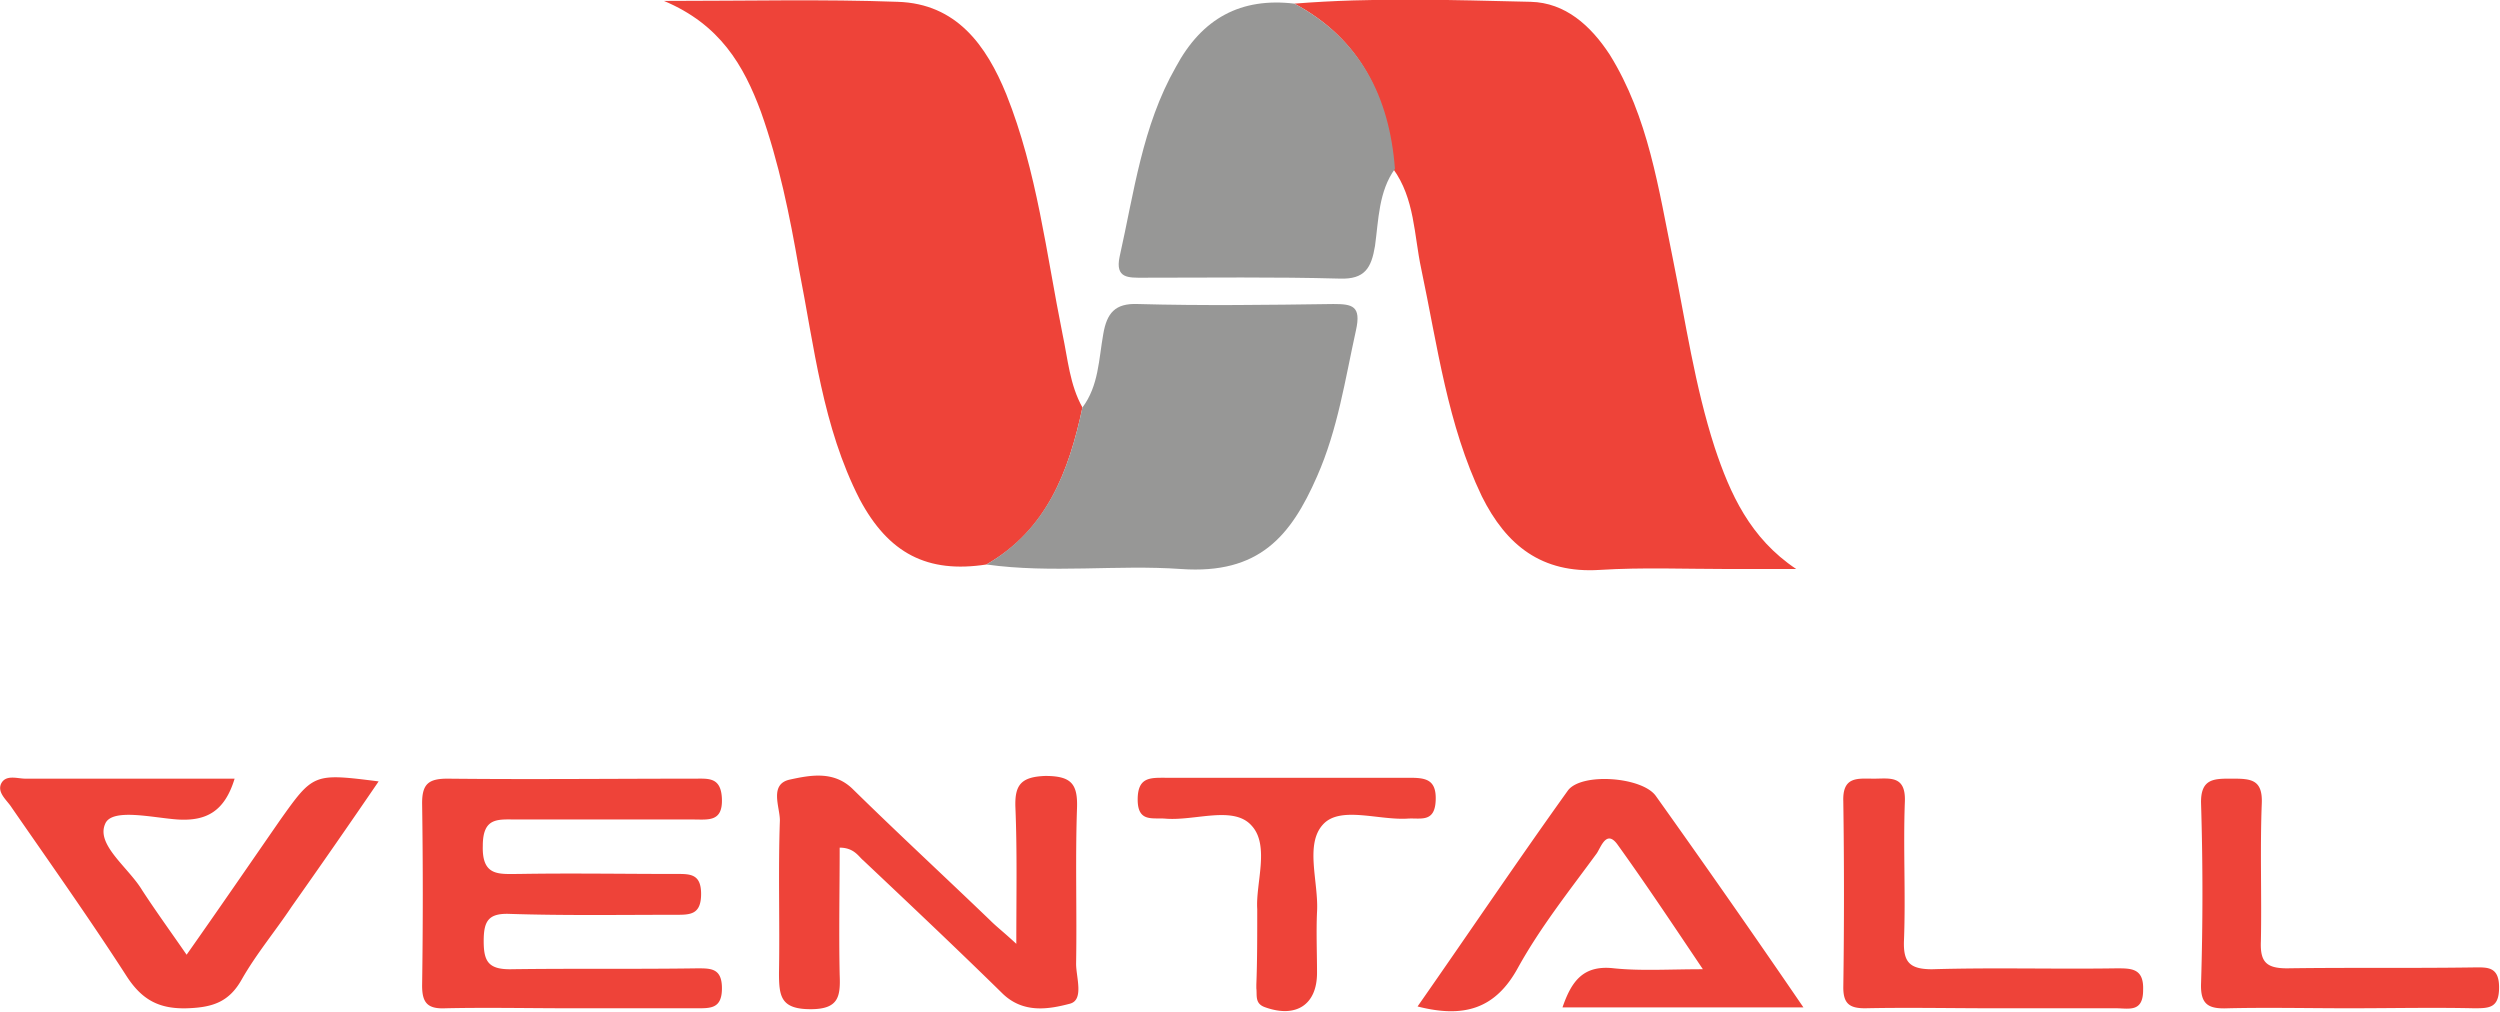
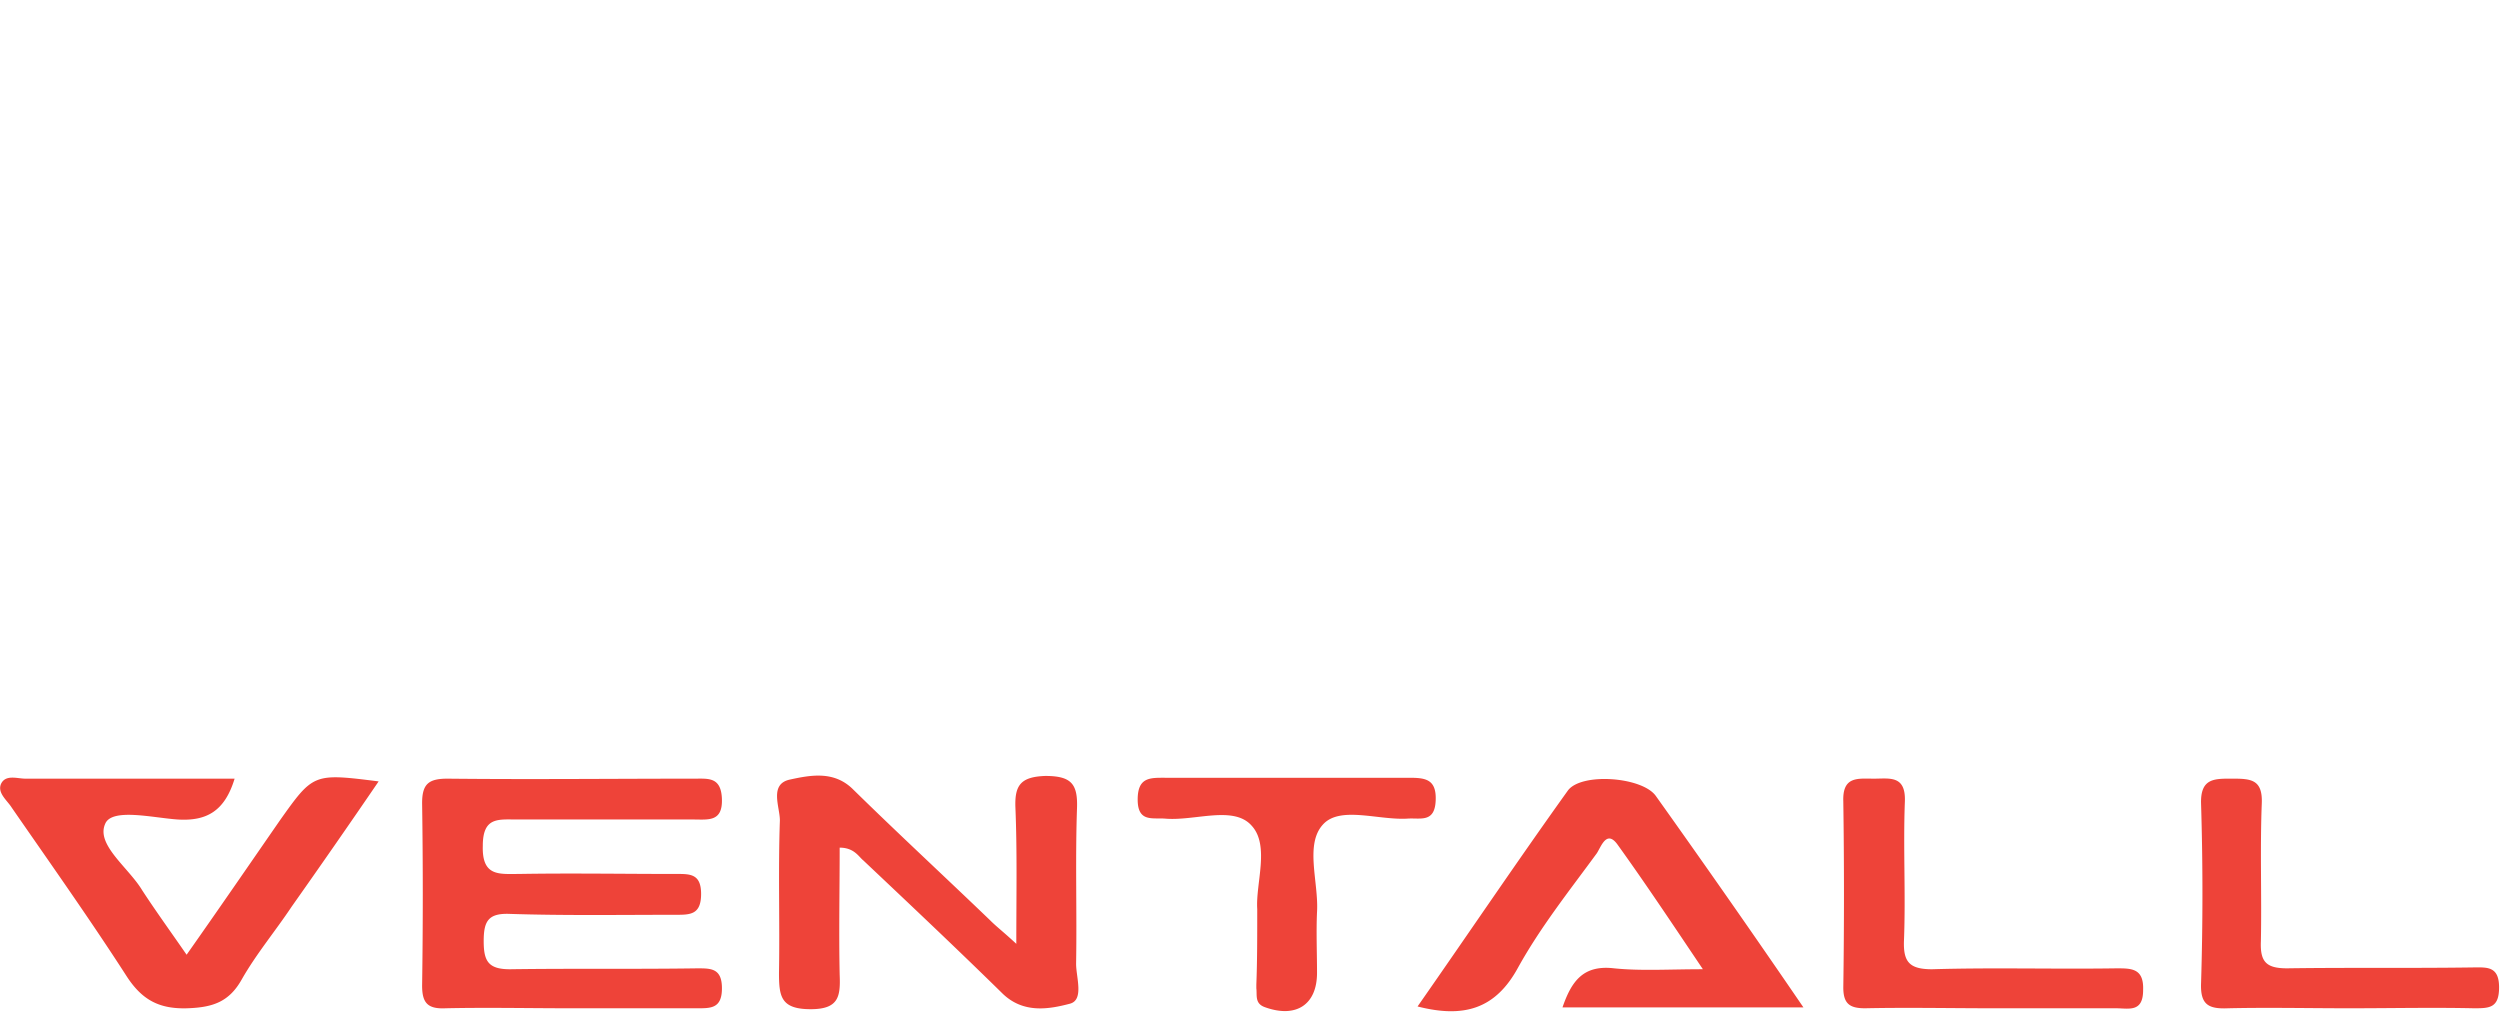
<svg xmlns="http://www.w3.org/2000/svg" width="84" height="34" fill="none" viewBox="0 0 84 34">
  <g clip-path="url(#a)">
-     <path fill="#ee4339" d="M43.491.122C46.14-.091 48.787 0 51.435.061c1.156.03 2.008.793 2.648 1.769 1.308 2.104 1.643 4.513 2.13 6.891.426 2.104.73 4.239 1.4 6.312.517 1.555 1.187 3.05 2.74 4.086h-2.284c-1.43 0-2.89-.06-4.321.03-1.948.123-3.135-.823-3.957-2.47-1.156-2.408-1.491-5.061-2.039-7.653-.243-1.128-.213-2.348-.943-3.354-.153-2.41-1.096-4.36-3.318-5.55M33.143 18.967c-1.978.305-3.287-.366-4.26-2.196-1.248-2.44-1.522-5.123-2.04-7.745-.304-1.769-.67-3.568-1.278-5.275-.578-1.555-1.37-2.928-3.256-3.72 2.83 0 5.356-.061 7.852.03 1.978.061 2.982 1.464 3.652 3.11 1.035 2.592 1.34 5.337 1.887 8.05.182.854.243 1.708.67 2.47-.457 2.135-1.187 4.117-3.227 5.276" />
-     <path fill="#979796" d="M33.144 18.967c2.039-1.19 2.77-3.141 3.226-5.275.547-.732.547-1.617.7-2.47.121-.702.395-1.037 1.156-1.007 2.191.061 4.383.03 6.574 0 .64 0 .944.061.76.885-.364 1.646-.608 3.323-1.308 4.909-.882 2.013-1.948 3.293-4.565 3.11-2.16-.152-4.352.153-6.543-.152M43.492.122c2.221 1.19 3.195 3.14 3.378 5.55-.548.762-.548 1.707-.67 2.592-.122.732-.335 1.128-1.187 1.097-2.191-.06-4.382-.03-6.604-.03-.487 0-.944.03-.791-.701.487-2.165.76-4.391 1.887-6.373.882-1.647 2.19-2.348 3.987-2.135" />
    <path fill="#ee4339" d="M19.174 33.878c-1.4 0-2.8-.03-4.2 0-.609.03-.791-.183-.791-.762q.045-3.064 0-6.13c0-.64.213-.823.852-.823 2.77.03 5.539 0 8.308 0 .457 0 .883-.06.913.671.031.793-.456.701-.973.701h-5.905c-.639 0-1.156-.091-1.156.885-.03 1.036.548.945 1.217.945 1.735-.03 3.5 0 5.235 0 .487 0 .883-.03.883.67 0 .702-.366.702-.853.702-1.856 0-3.713.03-5.57-.03-.73-.03-.882.244-.882.915 0 .67.152.945.883.945 2.07-.03 4.17 0 6.239-.03.487 0 .883-.031.883.67s-.396.671-.883.671zM28.213 28.48c0 1.434-.03 2.837 0 4.27.03.732-.03 1.159-.974 1.159-1.004 0-1.065-.427-1.065-1.22.03-1.708-.03-3.415.03-5.123 0-.457-.365-1.22.335-1.372s1.492-.305 2.13.335c1.523 1.494 3.075 2.928 4.597 4.391.212.214.456.397.882.793 0-1.677.03-3.11-.03-4.574-.03-.762.182-1.037 1.004-1.067.883 0 1.096.274 1.065 1.098-.06 1.738 0 3.476-.03 5.214 0 .457.274 1.22-.213 1.342-.7.183-1.552.335-2.252-.336-1.553-1.524-3.105-2.988-4.687-4.482-.153-.122-.305-.427-.792-.427M7.883 26.163c-.335 1.098-.944 1.433-1.918 1.372-.852-.06-2.221-.396-2.434.153-.305.701.79 1.464 1.247 2.226.457.701.944 1.372 1.492 2.165 1.095-1.555 2.1-3.019 3.134-4.513 1.127-1.586 1.127-1.586 3.318-1.311A322 322 0 0 1 9.8 30.463c-.548.823-1.187 1.585-1.674 2.44-.426.762-.974.945-1.826.975-.943.03-1.522-.274-2.039-1.067-1.217-1.89-2.557-3.781-3.865-5.672-.152-.244-.487-.488-.365-.793.152-.335.547-.183.821-.183zM60.596 33.848H52.5c.304-.885.7-1.434 1.735-1.312.913.092 1.826.03 2.982.03-1.004-1.493-1.917-2.866-2.86-4.177-.366-.518-.548.03-.7.275-.914 1.25-1.887 2.47-2.648 3.842-.761 1.402-1.827 1.708-3.379 1.311 1.705-2.44 3.348-4.879 5.052-7.257.457-.61 2.496-.458 2.953.183a436 436 0 0 1 4.96 7.105M42.244 30.554c-.061-.854.426-2.134-.183-2.805-.609-.701-1.917-.153-2.922-.244-.426-.03-.913.122-.913-.64 0-.763.426-.732.944-.732h8.156c.548 0 .944.03.913.762-.03.762-.517.58-.943.61-.974.06-2.252-.427-2.83.183-.64.67-.153 1.952-.214 2.958-.03.67 0 1.372 0 2.043 0 1.067-.7 1.525-1.735 1.158-.365-.121-.274-.396-.304-.64v-.122c.03-.762.03-1.555.03-2.53M66.987 33.878c-1.43 0-2.891-.03-4.322 0-.517 0-.73-.152-.73-.701.03-2.074.03-4.178 0-6.251-.03-.854.487-.763 1.035-.763.517 0 1.065-.122 1.034.763-.06 1.555.03 3.11-.03 4.665-.03.732.183.976.944.976 2.039-.061 4.108 0 6.147-.03.518 0 .974-.031.944.731 0 .763-.487.61-.913.61zM78.948 33.878c-1.37 0-2.74-.03-4.079 0-.67.03-.943-.122-.913-.854.061-2.012.061-3.994 0-6.007-.03-.884.457-.854 1.066-.854.608 0 1.004.03.974.823-.061 1.556 0 3.11-.03 4.636-.031.7.182.914.882.914 2.07-.03 4.17 0 6.239-.03.456 0 .882-.061.882.67 0 .702-.334.702-.852.702-1.37-.03-2.77 0-4.17 0" />
  </g>
  <defs>
    <clipPath id="a">
      <path fill="#fff" d="M0 0h84v34H0z" />
    </clipPath>
  </defs>
</svg>